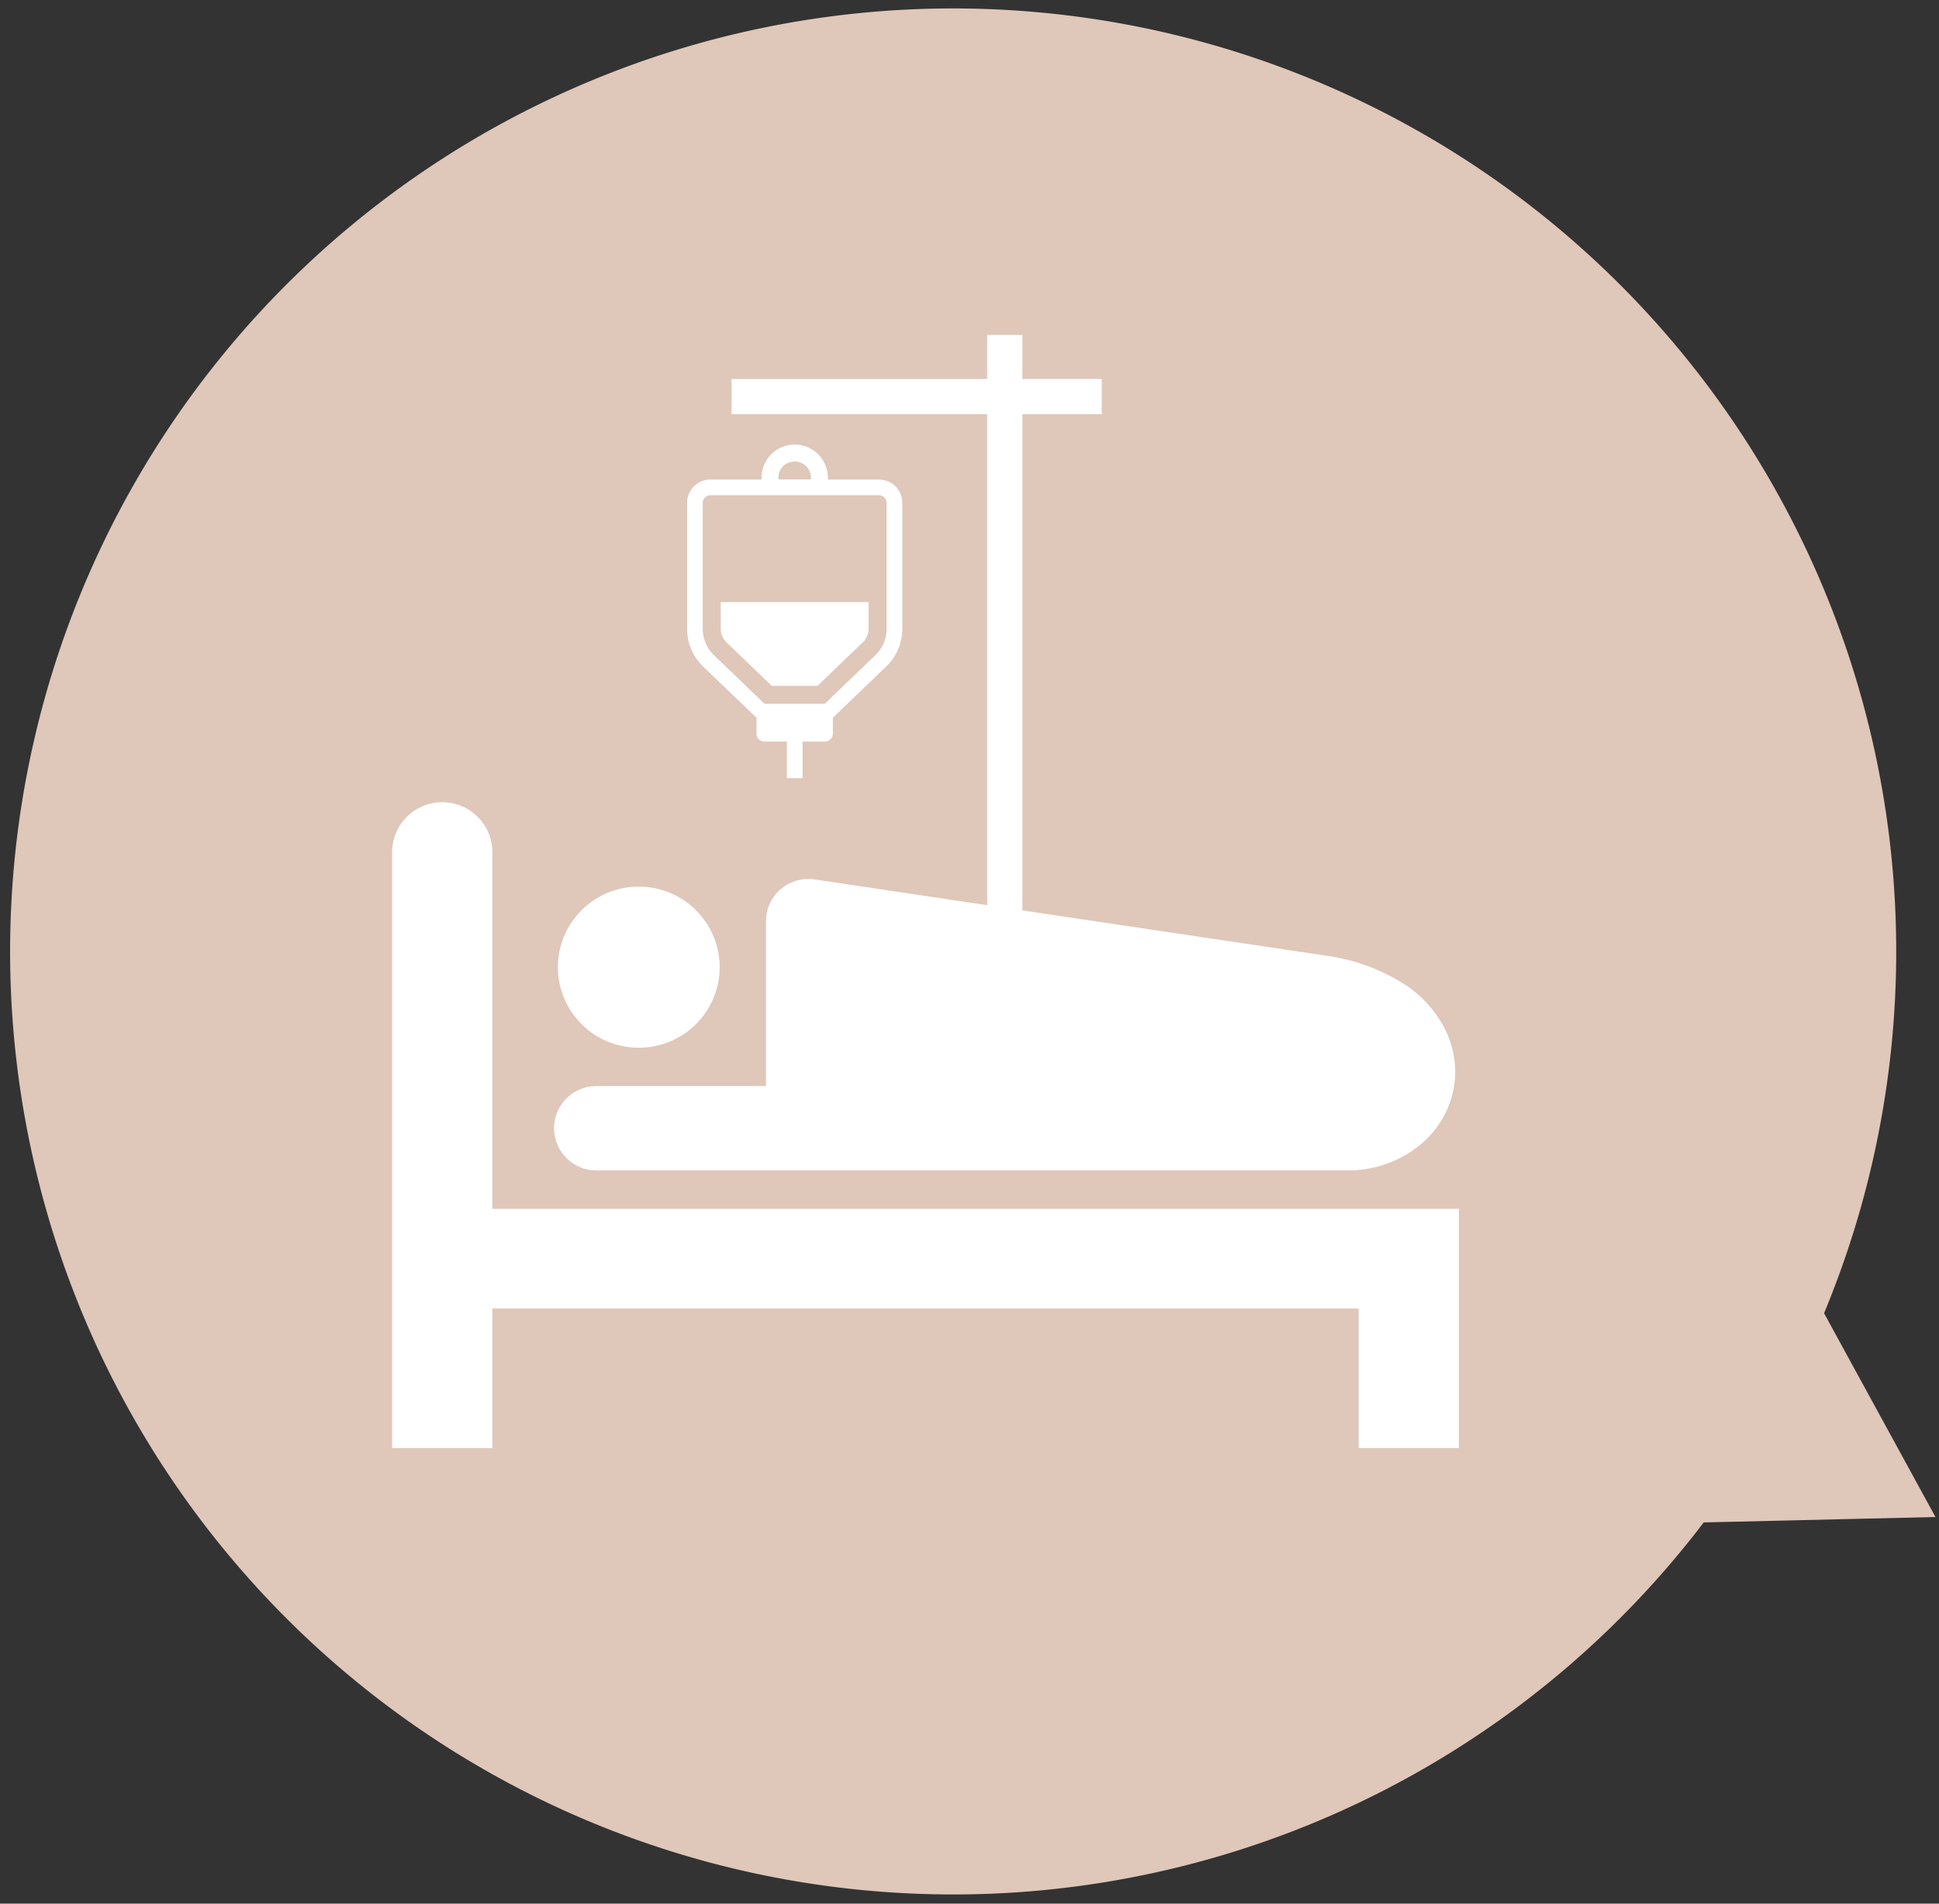
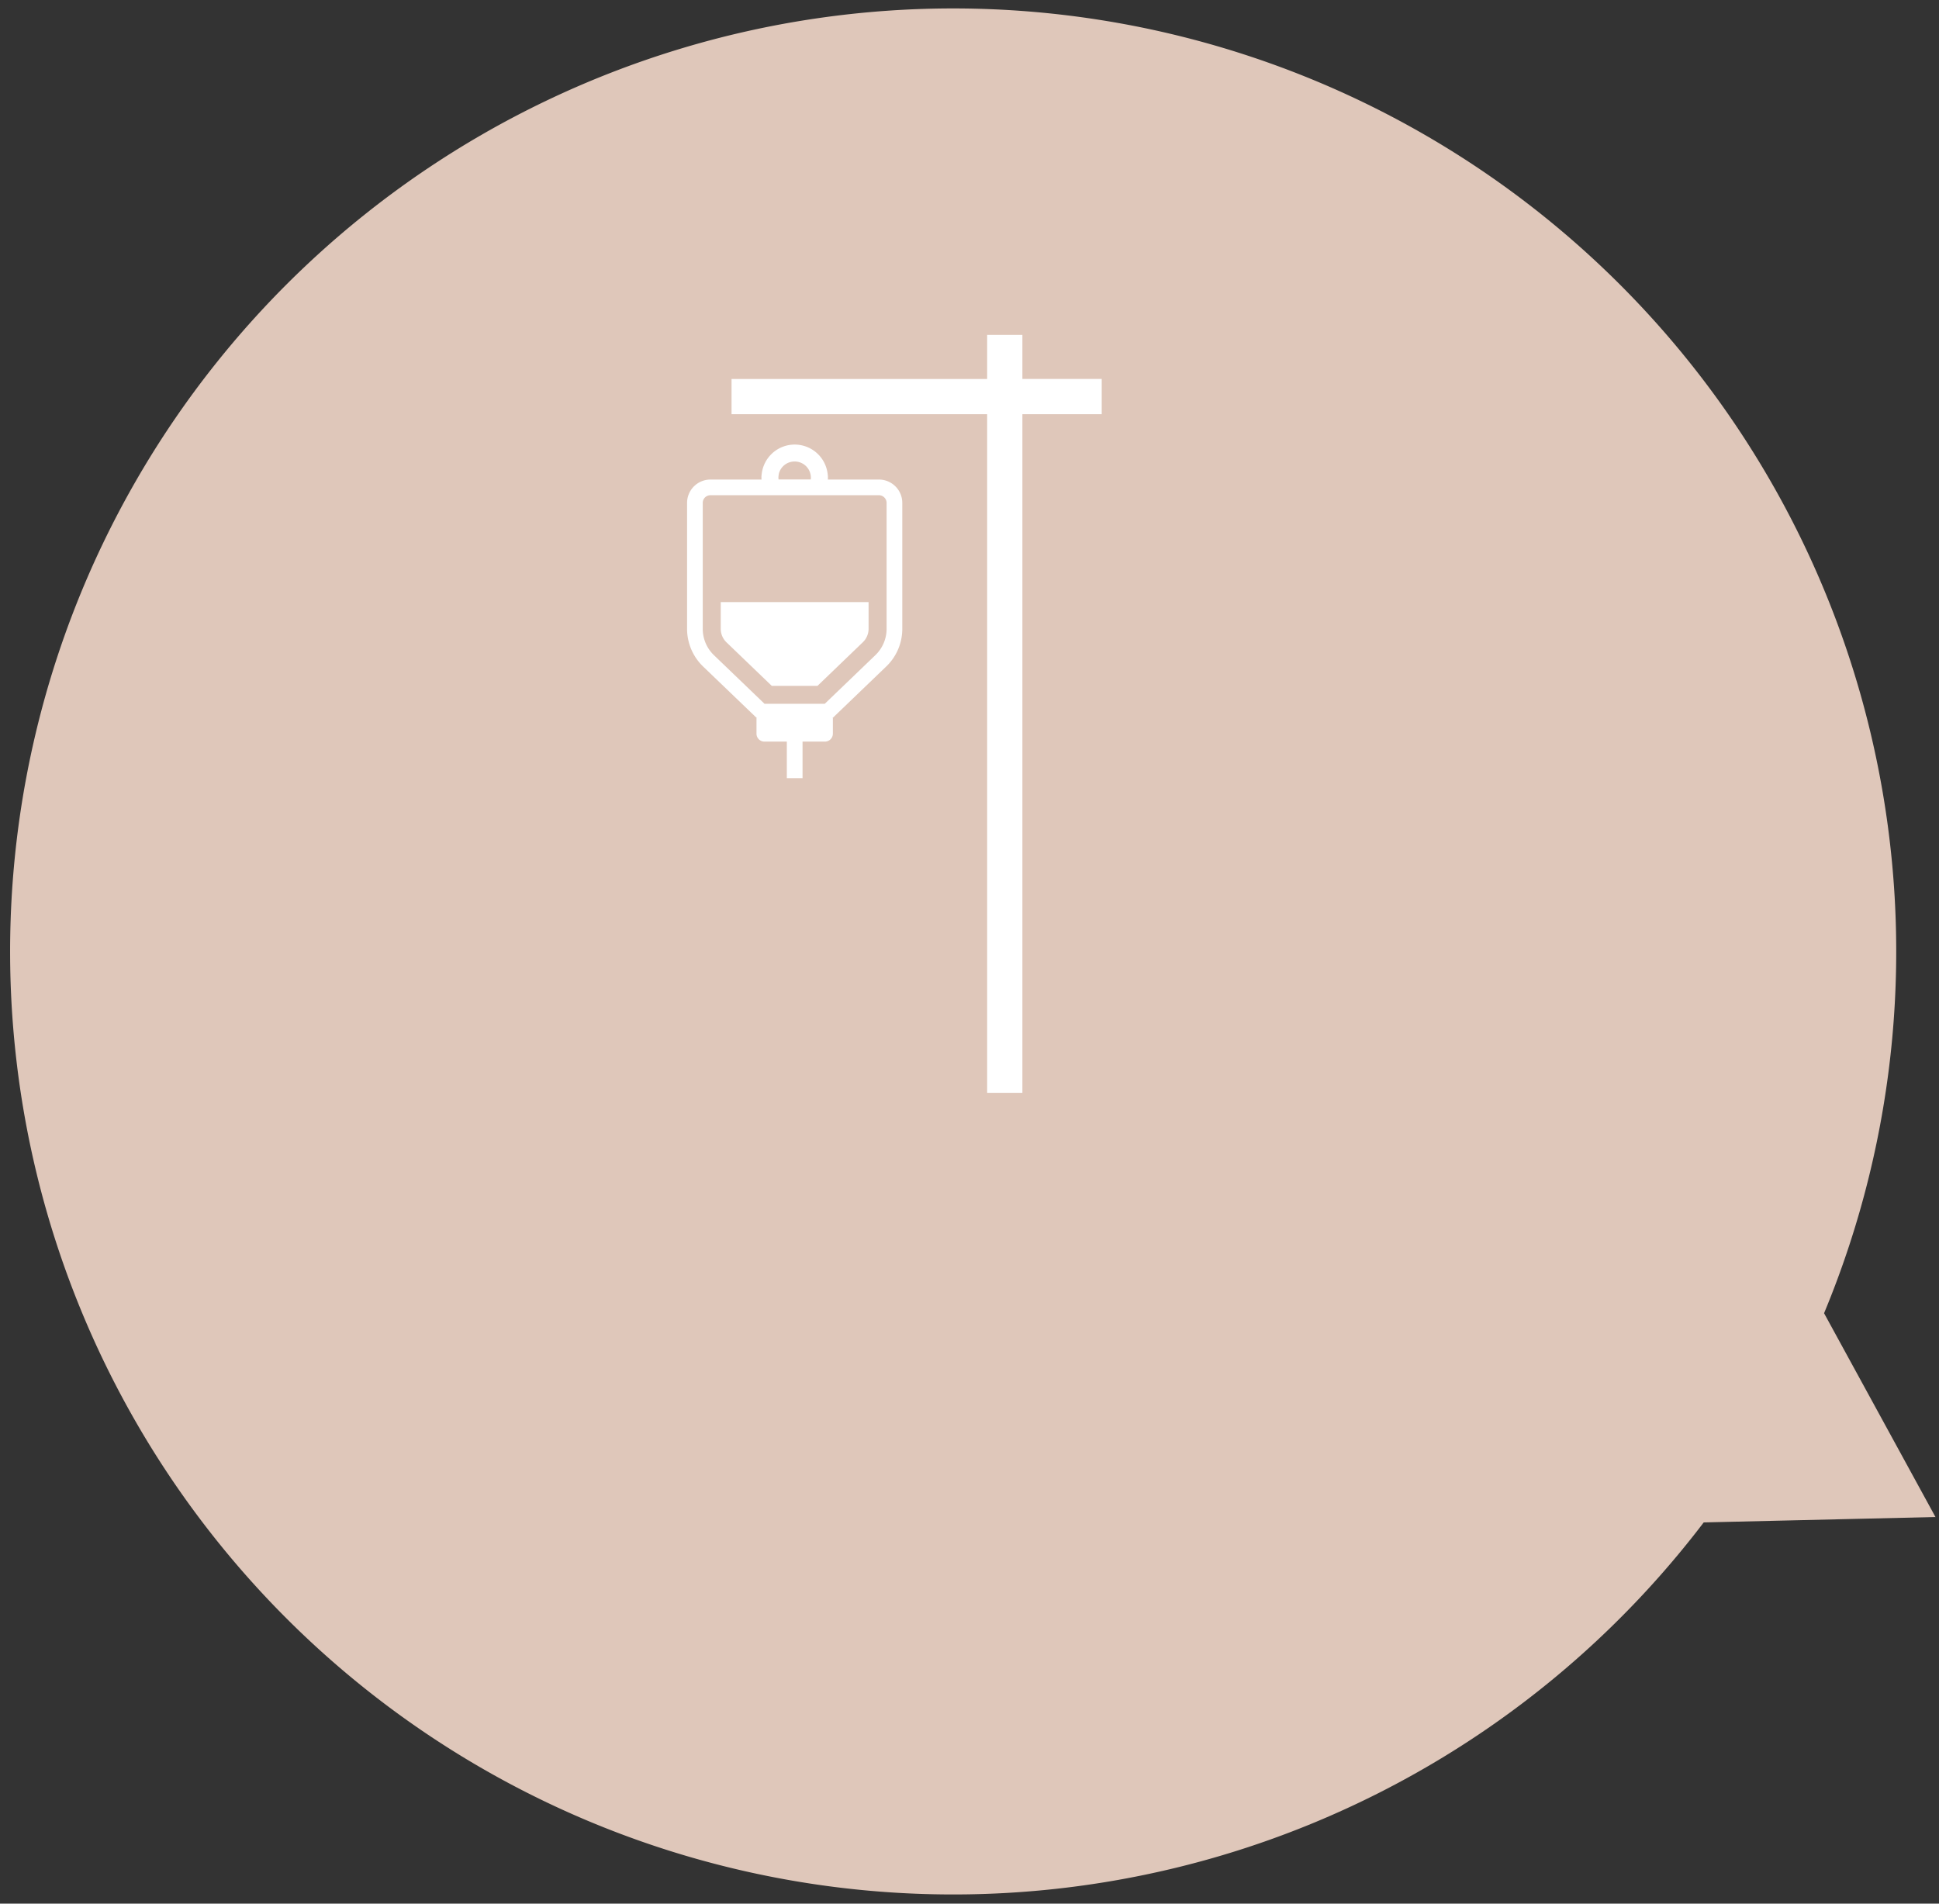
<svg xmlns="http://www.w3.org/2000/svg" width="110" height="108">
  <rect width="100%" height="100%" fill="#333333" stroke="none" />
  <defs>
    <clipPath id="a">
      <path transform="translate(395 362)" fill="none" stroke="#707070" d="M0 0h110v108H0z" />
    </clipPath>
  </defs>
  <g data-name="マスクグループ 15" clip-path="url(#a)" transform="translate(-395 -362)">
    <path d="M498.48 436.503a53.5 53.5 0 10-6.828 11.869l13.148-.307z" fill="#dfc7ba" />
    <path data-name="合体 64" d="M451.001 424v-38.5h-14.5v-2h14.5V381h2v2.5h4.5v2h-4.5V424zm-11.364-17.854v-2.072h-1.267a.452.452 0 01-.454-.452v-.879h.023l-3.054-2.932a2.968 2.968 0 01-.907-2.134v-7.144a1.325 1.325 0 011.325-1.326h2.9a.9.9 0 01-.006-.1 1.152 1.152 0 01.013-.2 1.883 1.883 0 011.874-1.685 1.883 1.883 0 011.871 1.685 1.313 1.313 0 01.013.2.9.9 0 01-.006.1h2.9a1.324 1.324 0 011.325 1.326v7.144a2.957 2.957 0 01-.909 2.134l-3.053 2.932h.024v.879a.453.453 0 01-.454.452h-1.267v2.072zm-4.644-15.922a.433.433 0 00-.126.309v7.144a2.067 2.067 0 00.635 1.493l2.871 2.759h3.415l2.871-2.759a2.069 2.069 0 00.638-1.493v-7.144a.429.429 0 00-.129-.309.428.428 0 00-.309-.129h-9.554a.438.438 0 00-.312.129zm4.19-1.322a.9.9 0 00-.023.2.877.877 0 00.008.1h1.826a.877.877 0 00.008-.1.9.9 0 00-.023-.2.917.917 0 00-.9-.719.916.916 0 00-.9.717zm-.4 12.009l-2.575-2.475a1.063 1.063 0 01-.32-.759v-1.517h8.387v1.517a1.061 1.061 0 01-.325.759l-2.573 2.475z" fill="#fff" />
    <g data-name="life_bed1">
-       <path data-name="合体 63" d="M472.077 444.155v-7.92h-49.146v7.92h-5.684v-33.812a2.834 2.834 0 012.842-2.829 2.834 2.834 0 012.842 2.829v20.235h54.831v13.577zm-.7-15.753h-42.544a2.4 2.4 0 01-2.4-2.394 2.4 2.4 0 012.4-2.393h9.62v-9.354a2.4 2.4 0 01.834-1.814 2.429 2.429 0 011.926-.554l29.206 4.352.075.012a11.053 11.053 0 014.073 1.516 6.63 6.63 0 012.477 2.751 5.43 5.43 0 01.509 2.276 5.3 5.3 0 01-.485 2.208 5.558 5.558 0 01-1.331 1.8 6.452 6.452 0 01-4.344 1.593zm-44.73-11.531a4.58 4.58 0 014.591-4.568 4.579 4.579 0 014.59 4.568 4.58 4.58 0 01-4.59 4.57 4.581 4.581 0 01-4.591-4.572z" fill="#fff" />
-     </g>
+       </g>
  </g>
</svg>